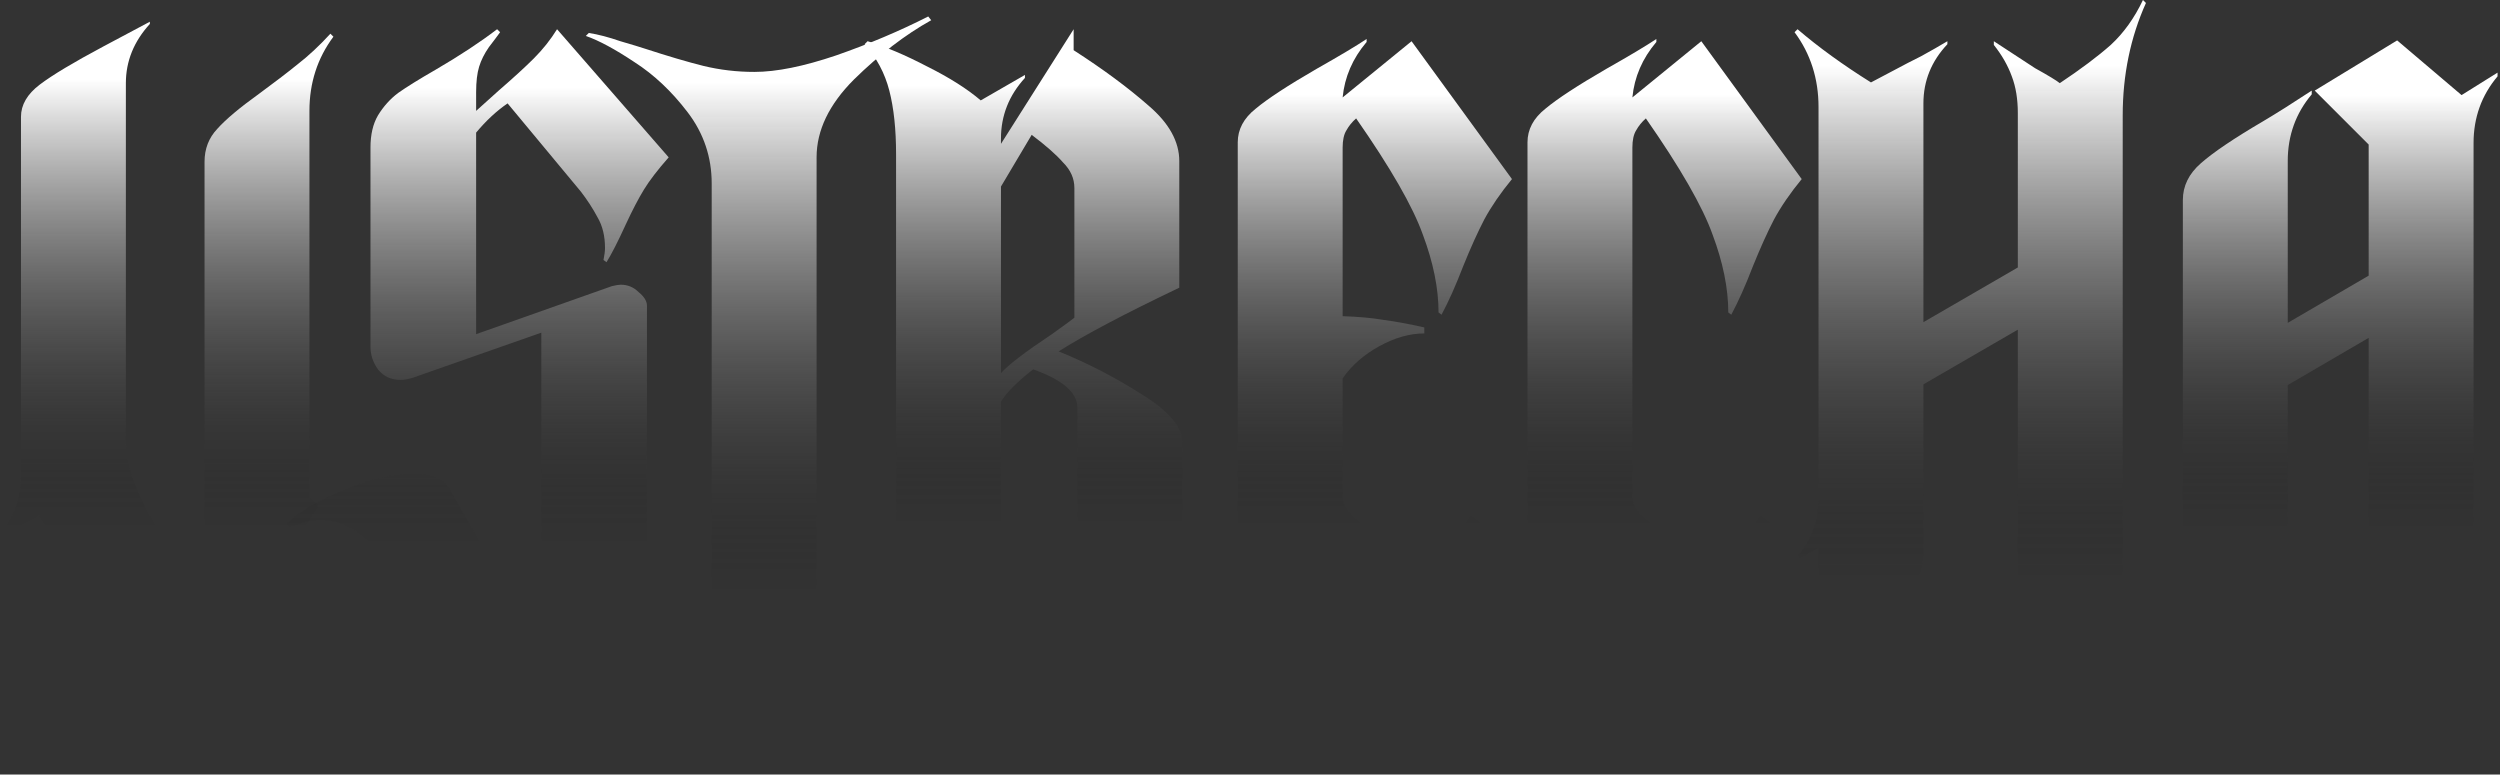
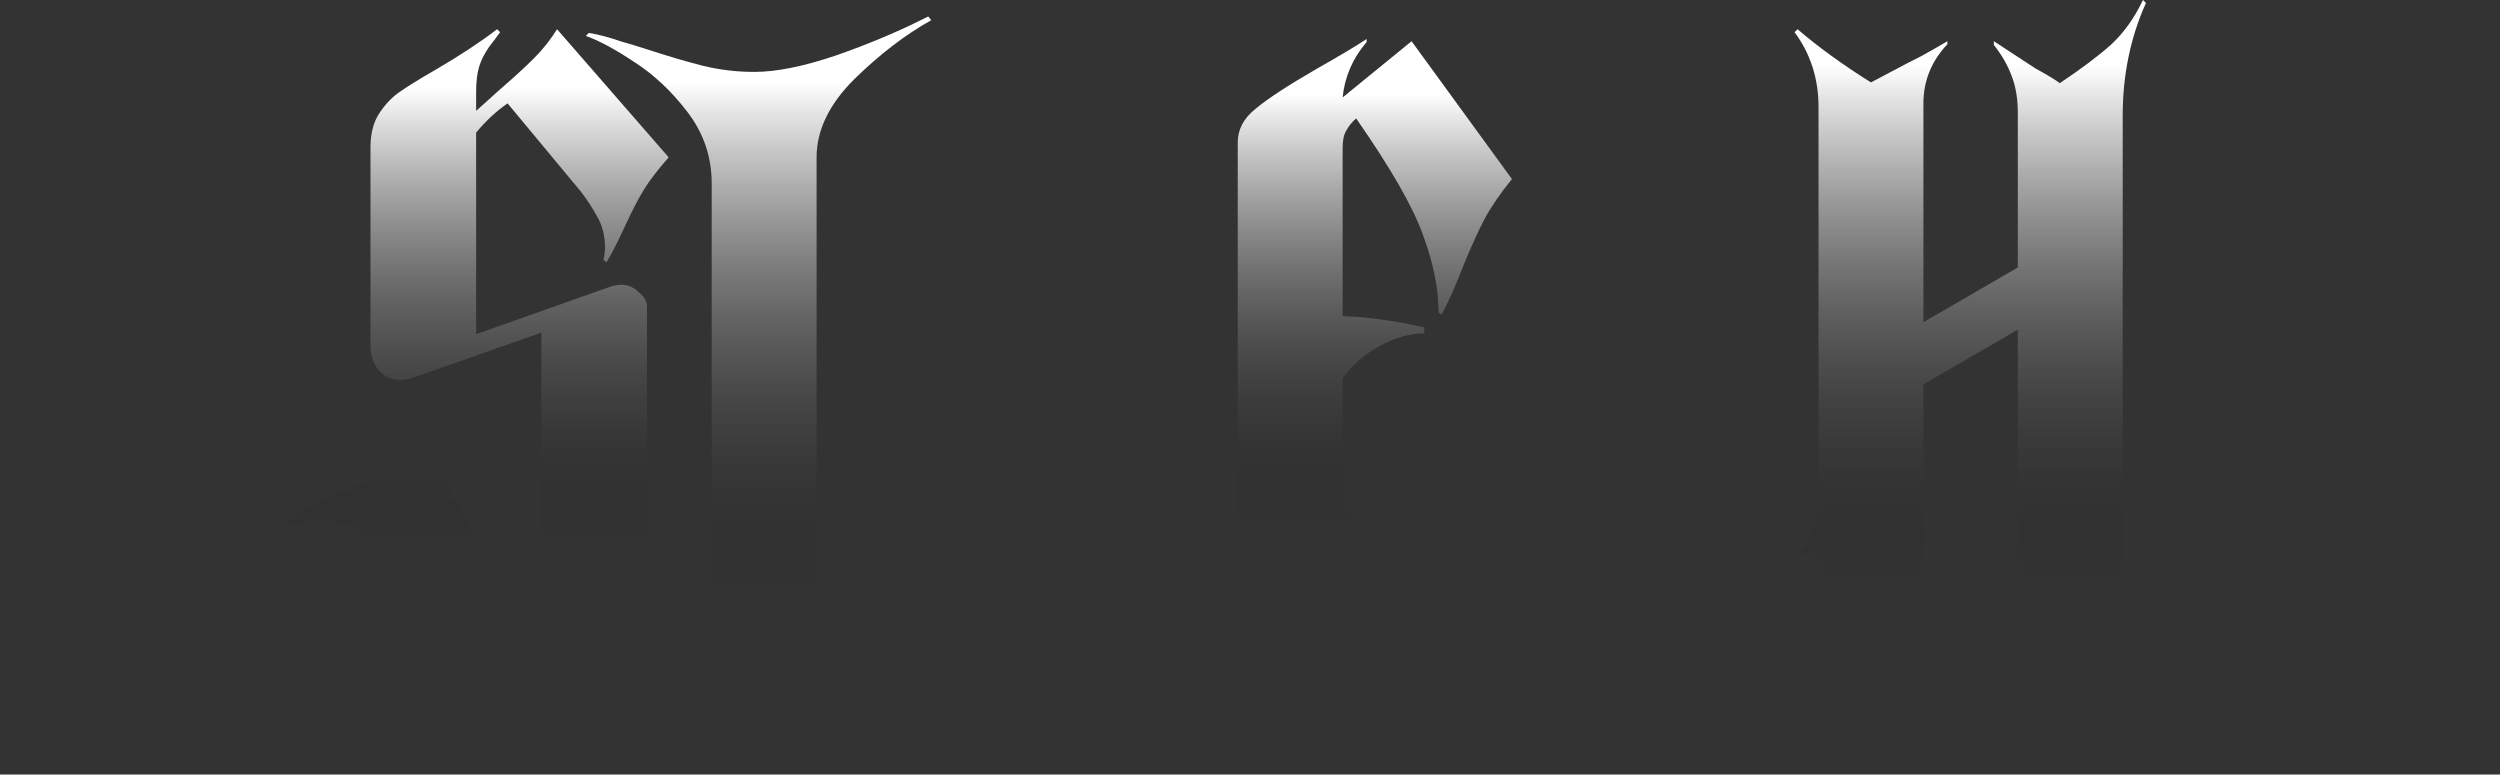
<svg xmlns="http://www.w3.org/2000/svg" width="510" height="158" viewBox="0 0 510 158" fill="none">
  <rect x="0" y="0" width="510" height="158" fill="#333333" stroke="none" />
  <g style="mix-blend-mode:screen">
-     <path d="M507.816 138.924C504.963 138.312 501.804 137.09 498.34 135.256C494.977 133.32 492.022 131.078 489.475 128.53C484.788 131.282 481.476 133.32 479.54 134.644L478.929 134.033C481.782 130.568 483.208 125.983 483.208 120.277V68.921L466.701 78.55V117.22C466.701 119.971 465.58 122.315 463.339 124.251C461.199 126.187 457.48 128.683 452.181 131.74C451.162 132.352 449.583 133.32 447.443 134.644C445.303 135.867 443.367 137.09 441.635 138.312L441.023 137.701C443.877 134.237 445.303 129.651 445.303 123.945V40.798C445.303 37.945 446.526 35.448 448.971 33.309C451.519 31.067 455.747 28.214 461.657 24.749C464.409 23.119 467.72 21.03 471.592 18.483V19.247C468.332 23.119 466.701 27.653 466.701 32.85V65.864L483.208 56.235V29.488L472.204 18.483L489.016 8.242L502.161 19.4L509.498 14.815V15.579C506.237 19.451 504.607 23.985 504.607 29.182V121.194C504.607 124.964 504.81 128.123 505.218 130.67C505.727 133.218 506.797 135.765 508.428 138.312L507.816 138.924Z" fill="url(#paint0_linear_2165_347)" />
    <path d="M395.892 154.067C396.911 144.285 402.159 133.739 411.635 122.428V67.251L392.377 78.409V112.34C392.377 117.028 390.645 120.696 387.18 123.345L367.311 138.324L366.699 137.712C369.552 133.84 370.979 128.746 370.979 122.428V111.729L367.311 113.869L366.699 113.41C369.552 110.252 370.979 106.176 370.979 101.183V21.857C370.979 16.049 369.349 10.954 366.088 6.572L366.699 5.961C370.979 9.629 375.972 13.246 381.678 16.813L387.18 13.909C388.301 13.297 389.881 12.482 391.919 11.463C393.956 10.342 395.74 9.323 397.268 8.406V9.018C394.007 12.482 392.377 16.507 392.377 21.093V65.723L411.635 54.565V23.079C411.635 20.226 411.228 17.73 410.413 15.59C409.597 13.348 408.375 11.209 406.744 9.171V8.406L415.151 13.909C417.902 15.437 419.583 16.456 420.195 16.966C424.474 14.113 427.939 11.514 430.588 9.171C433.237 6.725 435.428 3.668 437.16 0L437.772 0.611C434.613 7.642 433.034 15.284 433.034 23.538V116.314C433.034 122.122 434.46 126.81 437.313 130.376L436.702 130.987C436.294 130.682 433.085 128.644 427.073 124.874C426.359 124.364 425.289 123.702 423.863 122.887C407.56 135.114 398.44 145.711 396.504 154.678L395.892 154.067Z" fill="url(#paint1_linear_2165_347)" />
-     <path d="M320.014 121.669C317.976 120.243 316.295 118.867 314.97 117.542C313.034 118.561 310.691 119.937 307.939 121.669L307.328 121.211C310.181 117.746 311.608 113.365 311.608 108.066V29.046C311.608 26.396 312.83 24.104 315.276 22.168C317.721 20.13 321.848 17.43 327.656 14.067C332.344 11.418 335.757 9.38 337.897 7.953V8.565C335.044 11.927 333.413 15.697 333.006 19.875L347.068 8.412L367.549 36.535C365.205 39.388 363.32 42.139 361.893 44.788C360.569 47.336 359.142 50.495 357.614 54.265C356.085 58.239 354.608 61.55 353.181 64.2L352.57 63.741C352.57 58.85 351.5 53.552 349.36 47.845C347.322 42.139 342.788 34.242 335.757 24.155C334.942 24.868 334.28 25.683 333.77 26.6C333.261 27.415 333.006 28.587 333.006 30.116V101.494C333.006 103.022 334.127 104.652 336.368 106.385L350.736 116.931L359.142 105.162L362.963 107.913L343.246 138.329L320.014 121.669Z" fill="url(#paint2_linear_2165_347)" />
    <path d="M260.907 121.669C258.869 120.243 257.188 118.867 255.863 117.542C253.927 118.561 251.583 119.937 248.832 121.669L248.221 121.211C251.074 117.746 252.5 113.365 252.5 108.066V29.046C252.5 26.396 253.723 24.104 256.169 22.168C258.614 20.13 262.741 17.43 268.549 14.067C273.236 11.418 276.65 9.38 278.789 7.953V8.565C275.936 11.927 274.306 15.697 273.898 19.875L287.96 8.412L308.441 36.535C306.098 39.388 304.213 42.139 302.786 44.788C301.461 47.336 300.035 50.495 298.506 54.265C296.978 58.239 295.5 61.55 294.074 64.2L293.463 63.741C293.463 58.85 292.393 53.552 290.253 47.845C288.215 42.139 283.681 34.242 276.65 24.155C275.835 24.868 275.172 25.683 274.663 26.6C274.153 27.415 273.898 28.587 273.898 30.116V64.505C277.159 64.607 279.961 64.862 282.305 65.27C284.649 65.575 287.4 66.085 290.558 66.798V68.021C287.604 68.021 284.547 68.887 281.388 70.619C278.229 72.351 275.733 74.542 273.898 77.192V101.494C273.898 103.022 275.019 104.652 277.261 106.385L291.628 116.931L300.035 105.162L303.856 107.913L284.139 138.329L260.907 121.669Z" fill="url(#paint3_linear_2165_347)" />
-     <path d="M208.935 138.324C197.115 131.293 189.32 125.128 185.55 119.83L179.13 123.498L178.519 123.039C181.372 119.881 182.798 115.703 182.798 110.506V31.486C182.798 26.391 182.34 22.061 181.423 18.494C180.506 14.928 178.824 11.769 176.379 9.018L176.99 8.406C180.659 9.527 184.734 11.259 189.218 13.603C193.701 15.845 197.319 18.137 200.07 20.481C200.783 20.073 203.789 18.341 209.088 15.284V15.896C205.827 19.462 204.197 23.589 204.197 28.276V29.346L219.022 5.961V10.241C225.034 14.113 230.129 17.883 234.307 21.551C238.485 25.117 240.573 28.887 240.573 32.861V58.692C229.467 63.991 221.264 68.321 215.966 71.684C221.977 74.129 227.684 77.084 233.084 80.549C238.485 83.911 241.185 87.121 241.185 90.178V122.122C241.185 130.172 242.408 135.369 244.853 137.712L244.242 138.324C238.434 135.369 232.88 131.548 227.582 126.861C222.385 122.173 219.787 118.047 219.787 114.48V83.147C219.787 80.09 216.781 77.492 210.769 75.352C207.61 77.798 205.419 79.988 204.197 81.924V120.441C204.197 124.211 204.757 127.676 205.878 130.835C206.999 133.891 208.221 136.184 209.546 137.712L208.935 138.324ZM204.197 76.116C205.623 74.486 209.088 71.837 214.59 68.168C217.443 66.13 218.971 65.01 219.175 64.806V38.364C219.175 36.428 218.411 34.696 216.883 33.167C215.456 31.537 213.316 29.652 210.463 27.512L204.197 38.058V76.116Z" fill="url(#paint4_linear_2165_347)" />
-     <path d="M161.54 157.579C150.637 142.702 145.186 130.729 145.186 121.661V37.444C145.186 32.043 143.555 27.203 140.295 22.923C137.034 18.644 133.417 15.23 129.443 12.683C125.469 10.034 122.157 8.25 119.508 7.333L120.119 6.722C122.055 7.028 124.195 7.588 126.539 8.403C128.984 9.117 130.665 9.626 131.582 9.932C136.27 11.46 140.244 12.632 143.504 13.447C146.867 14.262 150.331 14.67 153.898 14.67C158.381 14.67 163.934 13.549 170.558 11.307C177.283 8.964 183.549 6.314 189.358 3.359L189.969 4.124C184.67 7.079 179.423 11.104 174.226 16.198C169.131 21.293 166.584 26.592 166.584 32.094V121.661C164.036 127.265 162.151 131.901 160.929 135.569C159.808 139.136 159.247 142.447 159.247 145.504C159.247 149.274 160.215 153.096 162.151 156.968L161.54 157.579Z" fill="url(#paint5_linear_2165_347)" />
+     <path d="M161.54 157.579C150.637 142.702 145.186 130.729 145.186 121.661V37.444C145.186 32.043 143.555 27.203 140.295 22.923C137.034 18.644 133.417 15.23 129.443 12.683C125.469 10.034 122.157 8.25 119.508 7.333L120.119 6.722C122.055 7.028 124.195 7.588 126.539 8.403C128.984 9.117 130.665 9.626 131.582 9.932C136.27 11.46 140.244 12.632 143.504 13.447C146.867 14.262 150.331 14.67 153.898 14.67C158.381 14.67 163.934 13.549 170.558 11.307C177.283 8.964 183.549 6.314 189.358 3.359L189.969 4.124C184.67 7.079 179.423 11.104 174.226 16.198C169.131 21.293 166.584 26.592 166.584 32.094V121.661C164.036 127.265 162.151 131.901 160.929 135.569C159.808 139.136 159.247 142.447 159.247 145.504C159.247 149.274 160.215 153.096 162.151 156.968L161.54 157.579" fill="url(#paint5_linear_2165_347)" />
    <path d="M81.388 119.524C76.904 110.557 71.555 106.074 65.339 106.074C63.505 106.074 61.416 106.583 59.072 107.602L58.461 106.838C60.804 104.494 64.677 102.202 70.077 99.96C75.478 97.718 80.216 96.597 84.292 96.597C87.858 96.597 90.252 97.514 91.475 99.349L107.218 126.708C108.033 126.096 108.747 124.975 109.358 123.345C110.071 121.613 110.428 119.932 110.428 118.301V67.863L84.292 77.033C83.374 77.339 82.508 77.492 81.693 77.492C79.757 77.492 78.229 76.779 77.108 75.352C76.089 73.926 75.579 72.397 75.579 70.767V30.11C75.579 27.461 76.089 25.27 77.108 23.538C78.229 21.704 79.604 20.175 81.235 18.953C82.967 17.73 85.514 16.151 88.877 14.214C93.768 11.361 97.946 8.61 101.41 5.961L102.021 6.572C101.512 7.286 100.748 8.305 99.729 9.629C98.812 10.954 98.149 12.278 97.742 13.603C97.334 14.928 97.13 16.66 97.13 18.8V22.621L101.716 18.494C104.773 15.845 107.167 13.654 108.899 11.922C110.734 10.088 112.313 8.101 113.638 5.961L136.411 32.097C134.17 34.645 132.488 36.835 131.368 38.67C130.247 40.504 129.024 42.847 127.699 45.7C126.069 49.267 124.744 51.865 123.725 53.495L123.114 53.037C123.318 52.018 123.42 51.203 123.42 50.591C123.42 48.146 122.91 46.057 121.891 44.325C120.974 42.593 119.853 40.86 118.529 39.128L103.55 21.093C101.308 22.621 99.168 24.608 97.13 27.053V68.168L124.795 58.386C125.61 58.183 126.222 58.081 126.629 58.081C128.056 58.081 129.279 58.59 130.298 59.609C131.418 60.526 131.979 61.443 131.979 62.36V117.69C129.635 117.69 125.916 119.015 120.821 121.664C115.828 124.211 110.886 127.523 105.995 131.599C101.104 135.573 97.538 139.598 95.296 143.673L81.388 119.524Z" fill="url(#paint6_linear_2165_347)" />
-     <path d="M41.726 139.849C35.001 135.06 28.48 129.558 22.162 123.342C15.845 117.025 11.107 110.962 7.948 105.154L0.611 109.281L0 108.822C2.853 105.663 4.28 101.638 4.28 96.748V23.841C4.28 21.395 5.553 19.205 8.101 17.269C10.648 15.333 14.979 12.734 21.093 9.474L30.569 4.43V4.888C27.308 8.455 25.678 12.479 25.678 16.963V90.022C25.678 93.487 26.697 97.359 28.735 101.638C30.773 105.816 33.065 109.637 35.613 113.102C38.262 116.464 40.3 118.604 41.726 119.521V33.011C41.726 30.362 42.593 28.12 44.325 26.286C46.057 24.35 48.91 21.956 52.884 19.103C55.941 16.861 58.539 14.874 60.679 13.142C62.921 11.41 65.162 9.321 67.404 6.875L68.016 7.487C64.755 11.868 63.125 16.912 63.125 22.618V101.333L64.959 103.167L41.726 139.849Z" fill="url(#paint7_linear_2165_347)" />
  </g>
  <defs>
    <linearGradient id="paint0_linear_2165_347" x1="475.925" y1="19.577" x2="475.925" y2="108.125" gradientUnits="userSpaceOnUse">
      <stop stop-color="white" />
      <stop offset="1" stop-color="#0A0A0A" stop-opacity="0" />
    </linearGradient>
    <linearGradient id="paint1_linear_2165_347" x1="402.626" y1="13.416" x2="402.626" y2="118.224" gradientUnits="userSpaceOnUse">
      <stop stop-color="white" />
      <stop offset="1" stop-color="#0A0A0A" stop-opacity="0" />
    </linearGradient>
    <linearGradient id="paint2_linear_2165_347" x1="338.023" y1="19.262" x2="338.023" y2="107.602" gradientUnits="userSpaceOnUse">
      <stop stop-color="white" />
      <stop offset="1" stop-color="#0A0A0A" stop-opacity="0" />
    </linearGradient>
    <linearGradient id="paint3_linear_2165_347" x1="278.916" y1="19.262" x2="278.916" y2="107.602" gradientUnits="userSpaceOnUse">
      <stop stop-color="white" />
      <stop offset="1" stop-color="#0A0A0A" stop-opacity="0" />
    </linearGradient>
    <linearGradient id="paint4_linear_2165_347" x1="211.281" y1="17.442" x2="211.281" y2="107.129" gradientUnits="userSpaceOnUse">
      <stop stop-color="white" />
      <stop offset="1" stop-color="#0A0A0A" stop-opacity="0" />
    </linearGradient>
    <linearGradient id="paint5_linear_2165_347" x1="155.423" y1="16.736" x2="155.423" y2="121.233" gradientUnits="userSpaceOnUse">
      <stop stop-color="white" />
      <stop offset="1" stop-color="#0A0A0A" stop-opacity="0" />
    </linearGradient>
    <linearGradient id="paint6_linear_2165_347" x1="98.193" y1="17.906" x2="98.193" y2="111.217" gradientUnits="userSpaceOnUse">
      <stop stop-color="white" />
      <stop offset="1" stop-color="#0A0A0A" stop-opacity="0" />
    </linearGradient>
    <linearGradient id="paint7_linear_2165_347" x1="34.668" y1="16.175" x2="34.668" y2="107.934" gradientUnits="userSpaceOnUse">
      <stop stop-color="white" />
      <stop offset="1" stop-color="#0A0A0A" stop-opacity="0" />
    </linearGradient>
  </defs>
</svg>